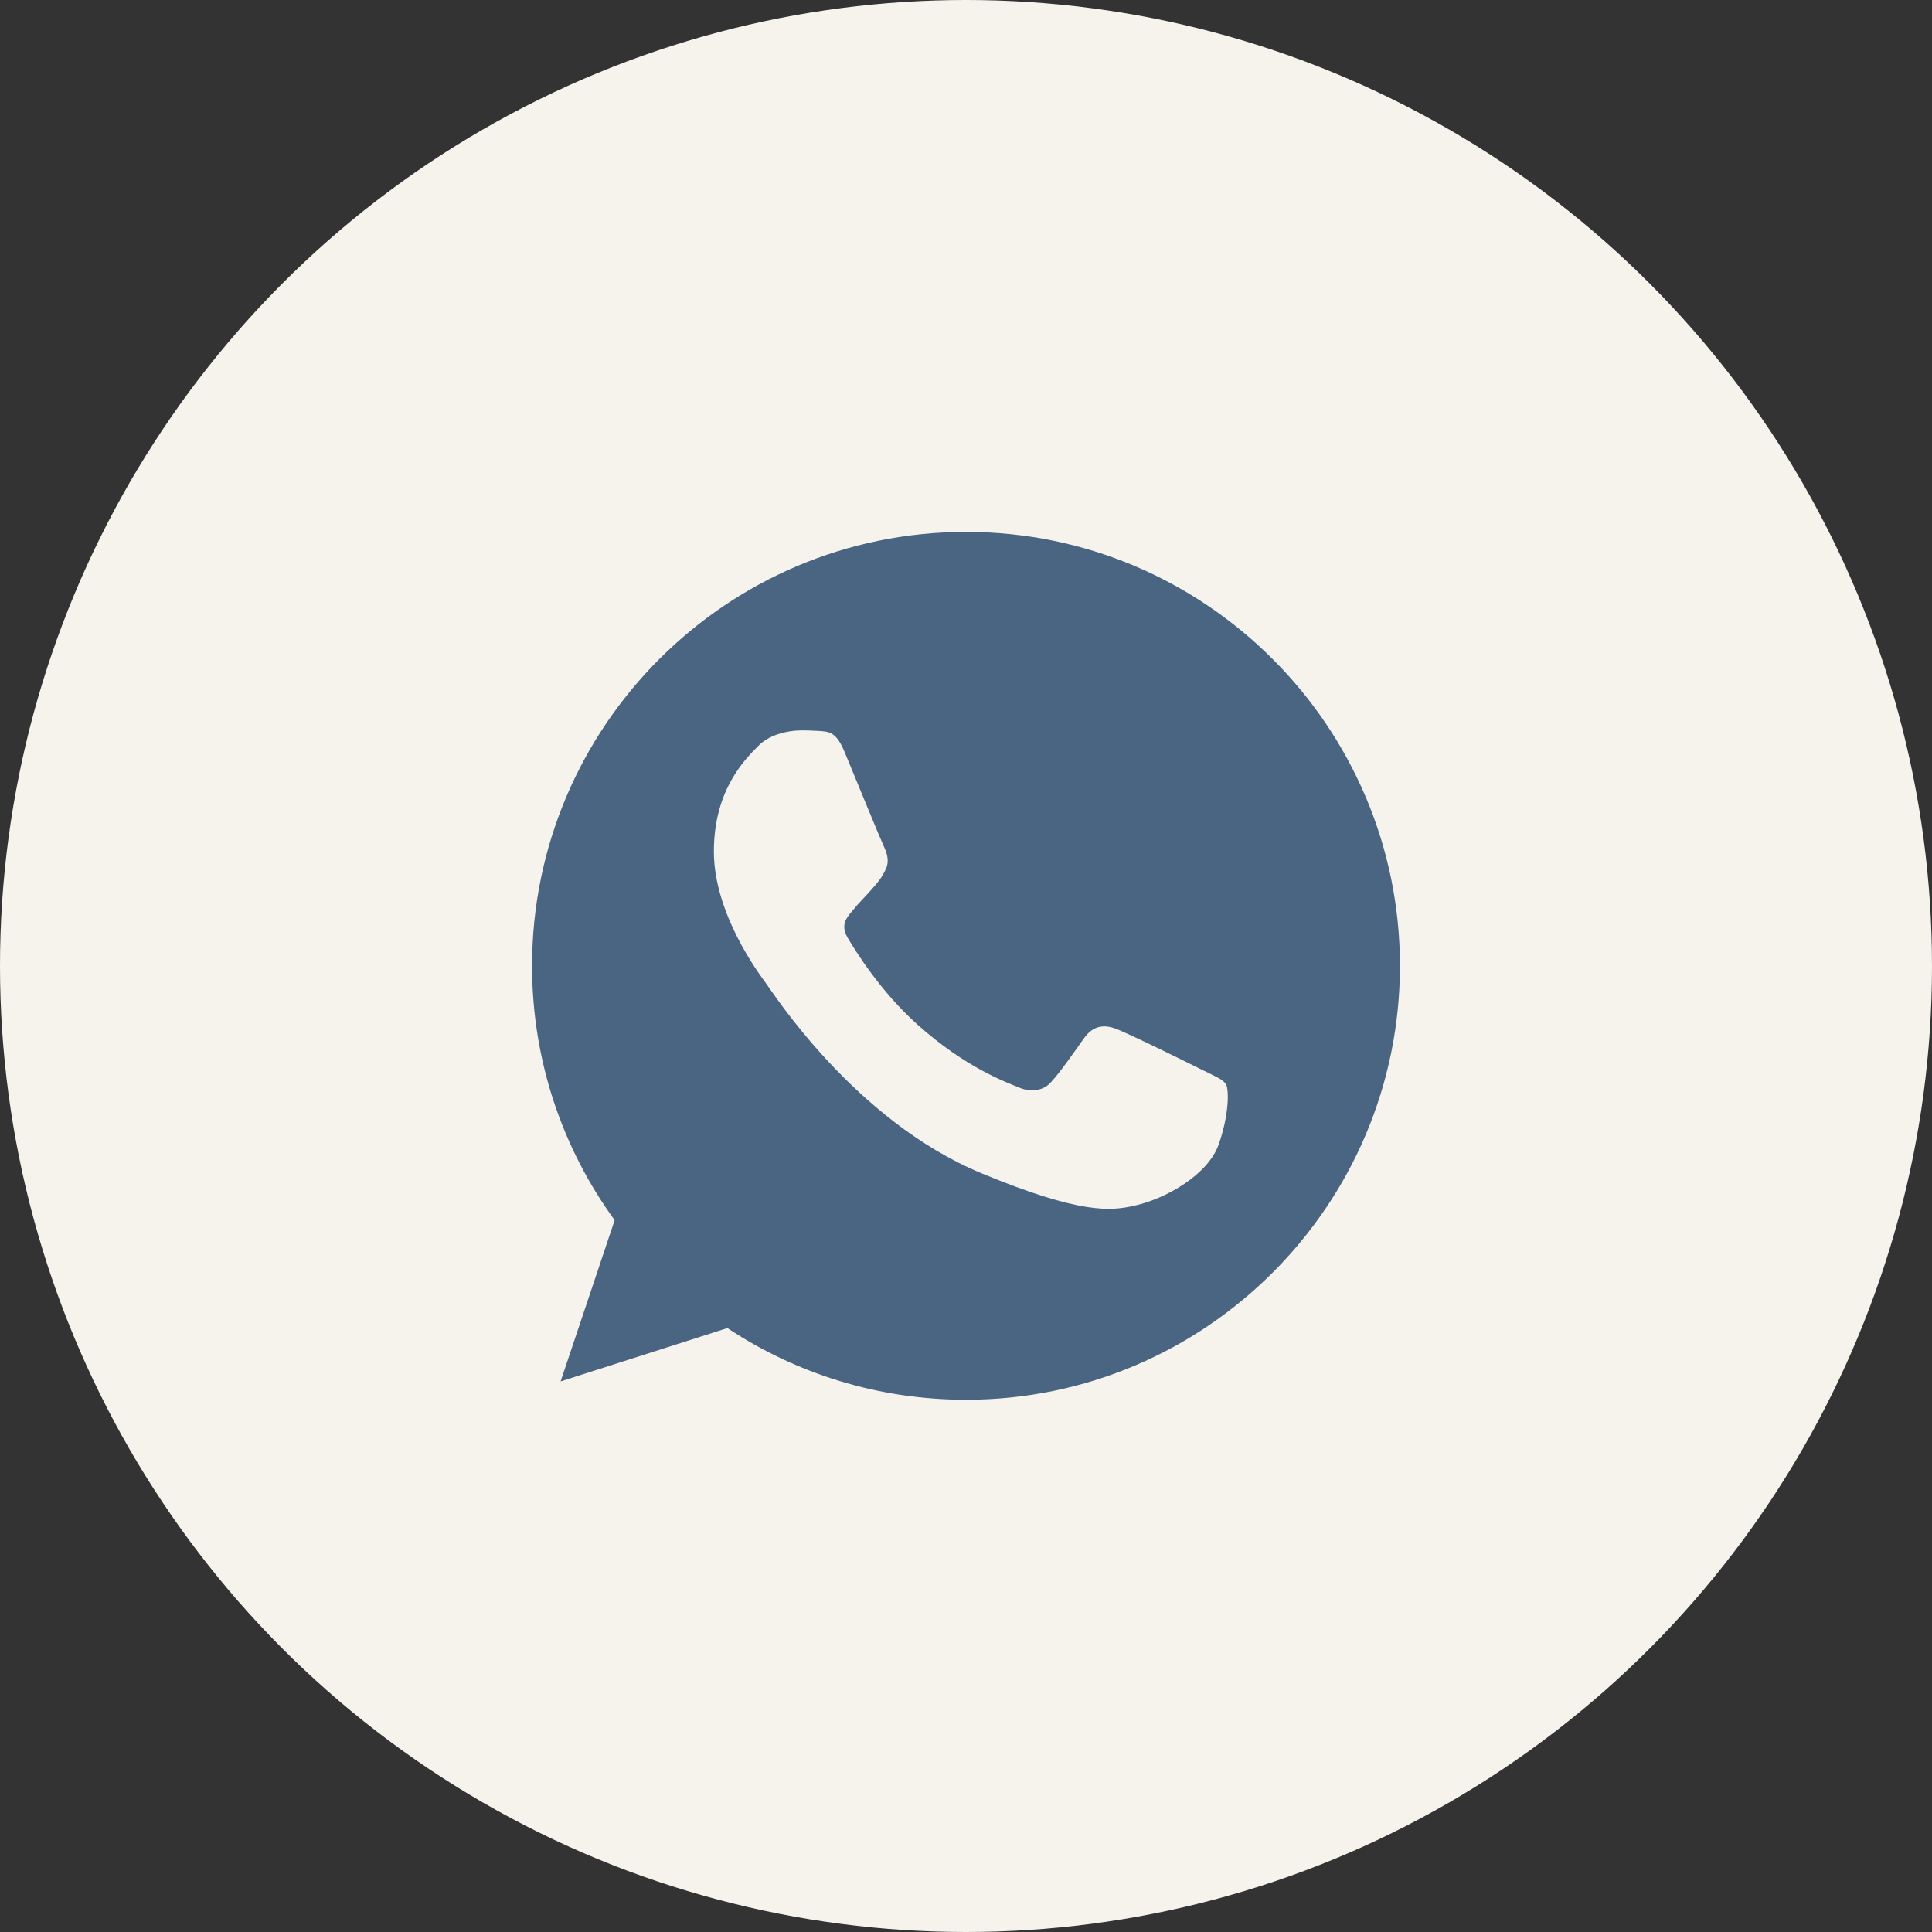
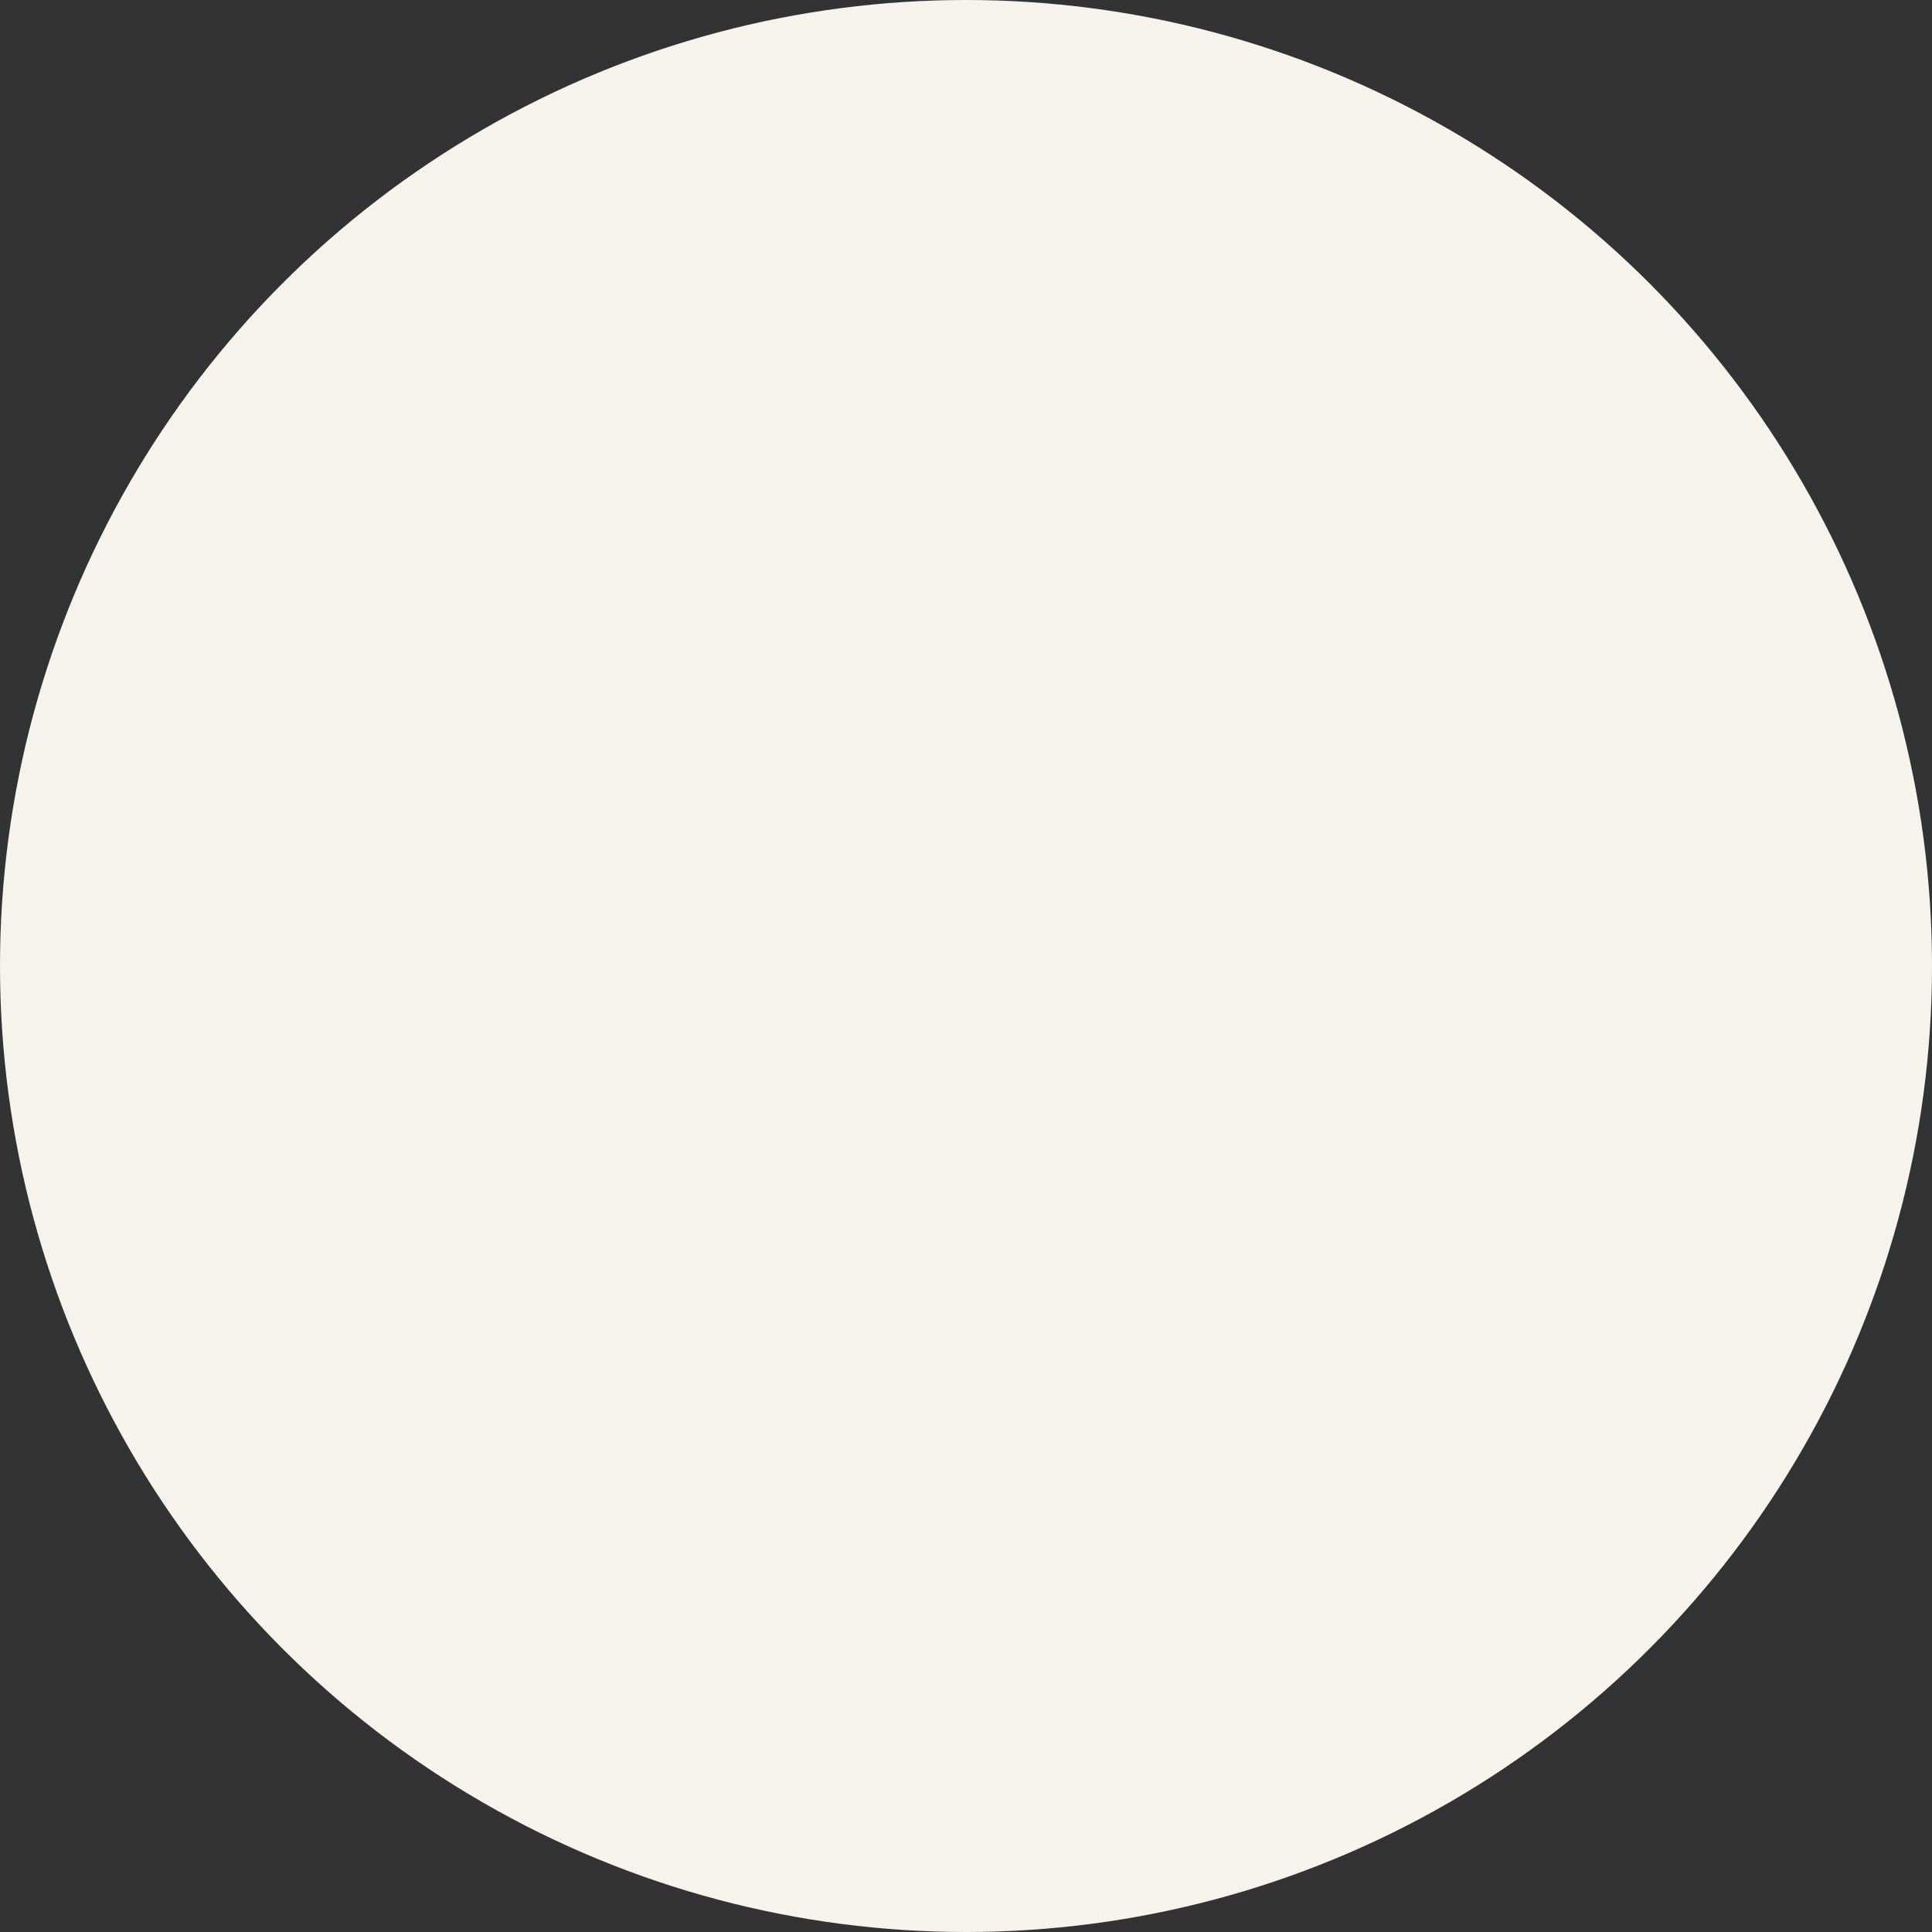
<svg xmlns="http://www.w3.org/2000/svg" width="48" height="48" viewBox="0 0 48 48" fill="none">
  <rect x="0" y="0" width="48" height="48" fill="#333333" stroke="none" />
  <circle cx="24" cy="24" r="24" fill="#F6F3EC" />
-   <path d="M24.003 13.215H23.997C18.053 13.215 13.219 18.05 13.219 23.996C13.219 26.355 13.979 28.54 15.271 30.315L13.928 34.321L18.072 32.996C19.776 34.125 21.81 34.777 24.003 34.777C29.947 34.777 34.781 29.941 34.781 23.996C34.781 18.052 29.947 13.215 24.003 13.215ZM30.276 28.439C30.016 29.174 28.984 29.783 28.16 29.961C27.597 30.081 26.861 30.176 24.384 29.149C21.216 27.837 19.175 24.617 19.016 24.409C18.864 24.2 17.736 22.704 17.736 21.157C17.736 19.61 18.522 18.856 18.838 18.533C19.099 18.267 19.529 18.146 19.941 18.146C20.074 18.146 20.194 18.153 20.302 18.158C20.619 18.172 20.778 18.19 20.987 18.69C21.247 19.317 21.88 20.864 21.956 21.023C22.032 21.182 22.109 21.398 22.001 21.607C21.9 21.822 21.811 21.918 21.652 22.101C21.493 22.285 21.342 22.425 21.183 22.622C21.038 22.793 20.873 22.976 21.057 23.293C21.24 23.603 21.873 24.636 22.806 25.466C24.009 26.538 24.985 26.88 25.334 27.026C25.594 27.133 25.904 27.108 26.094 26.906C26.335 26.646 26.633 26.214 26.936 25.79C27.152 25.485 27.424 25.448 27.71 25.555C28.001 25.656 29.542 26.418 29.858 26.576C30.175 26.735 30.384 26.81 30.461 26.943C30.536 27.077 30.536 27.703 30.276 28.439Z" fill="#496581" />
</svg>